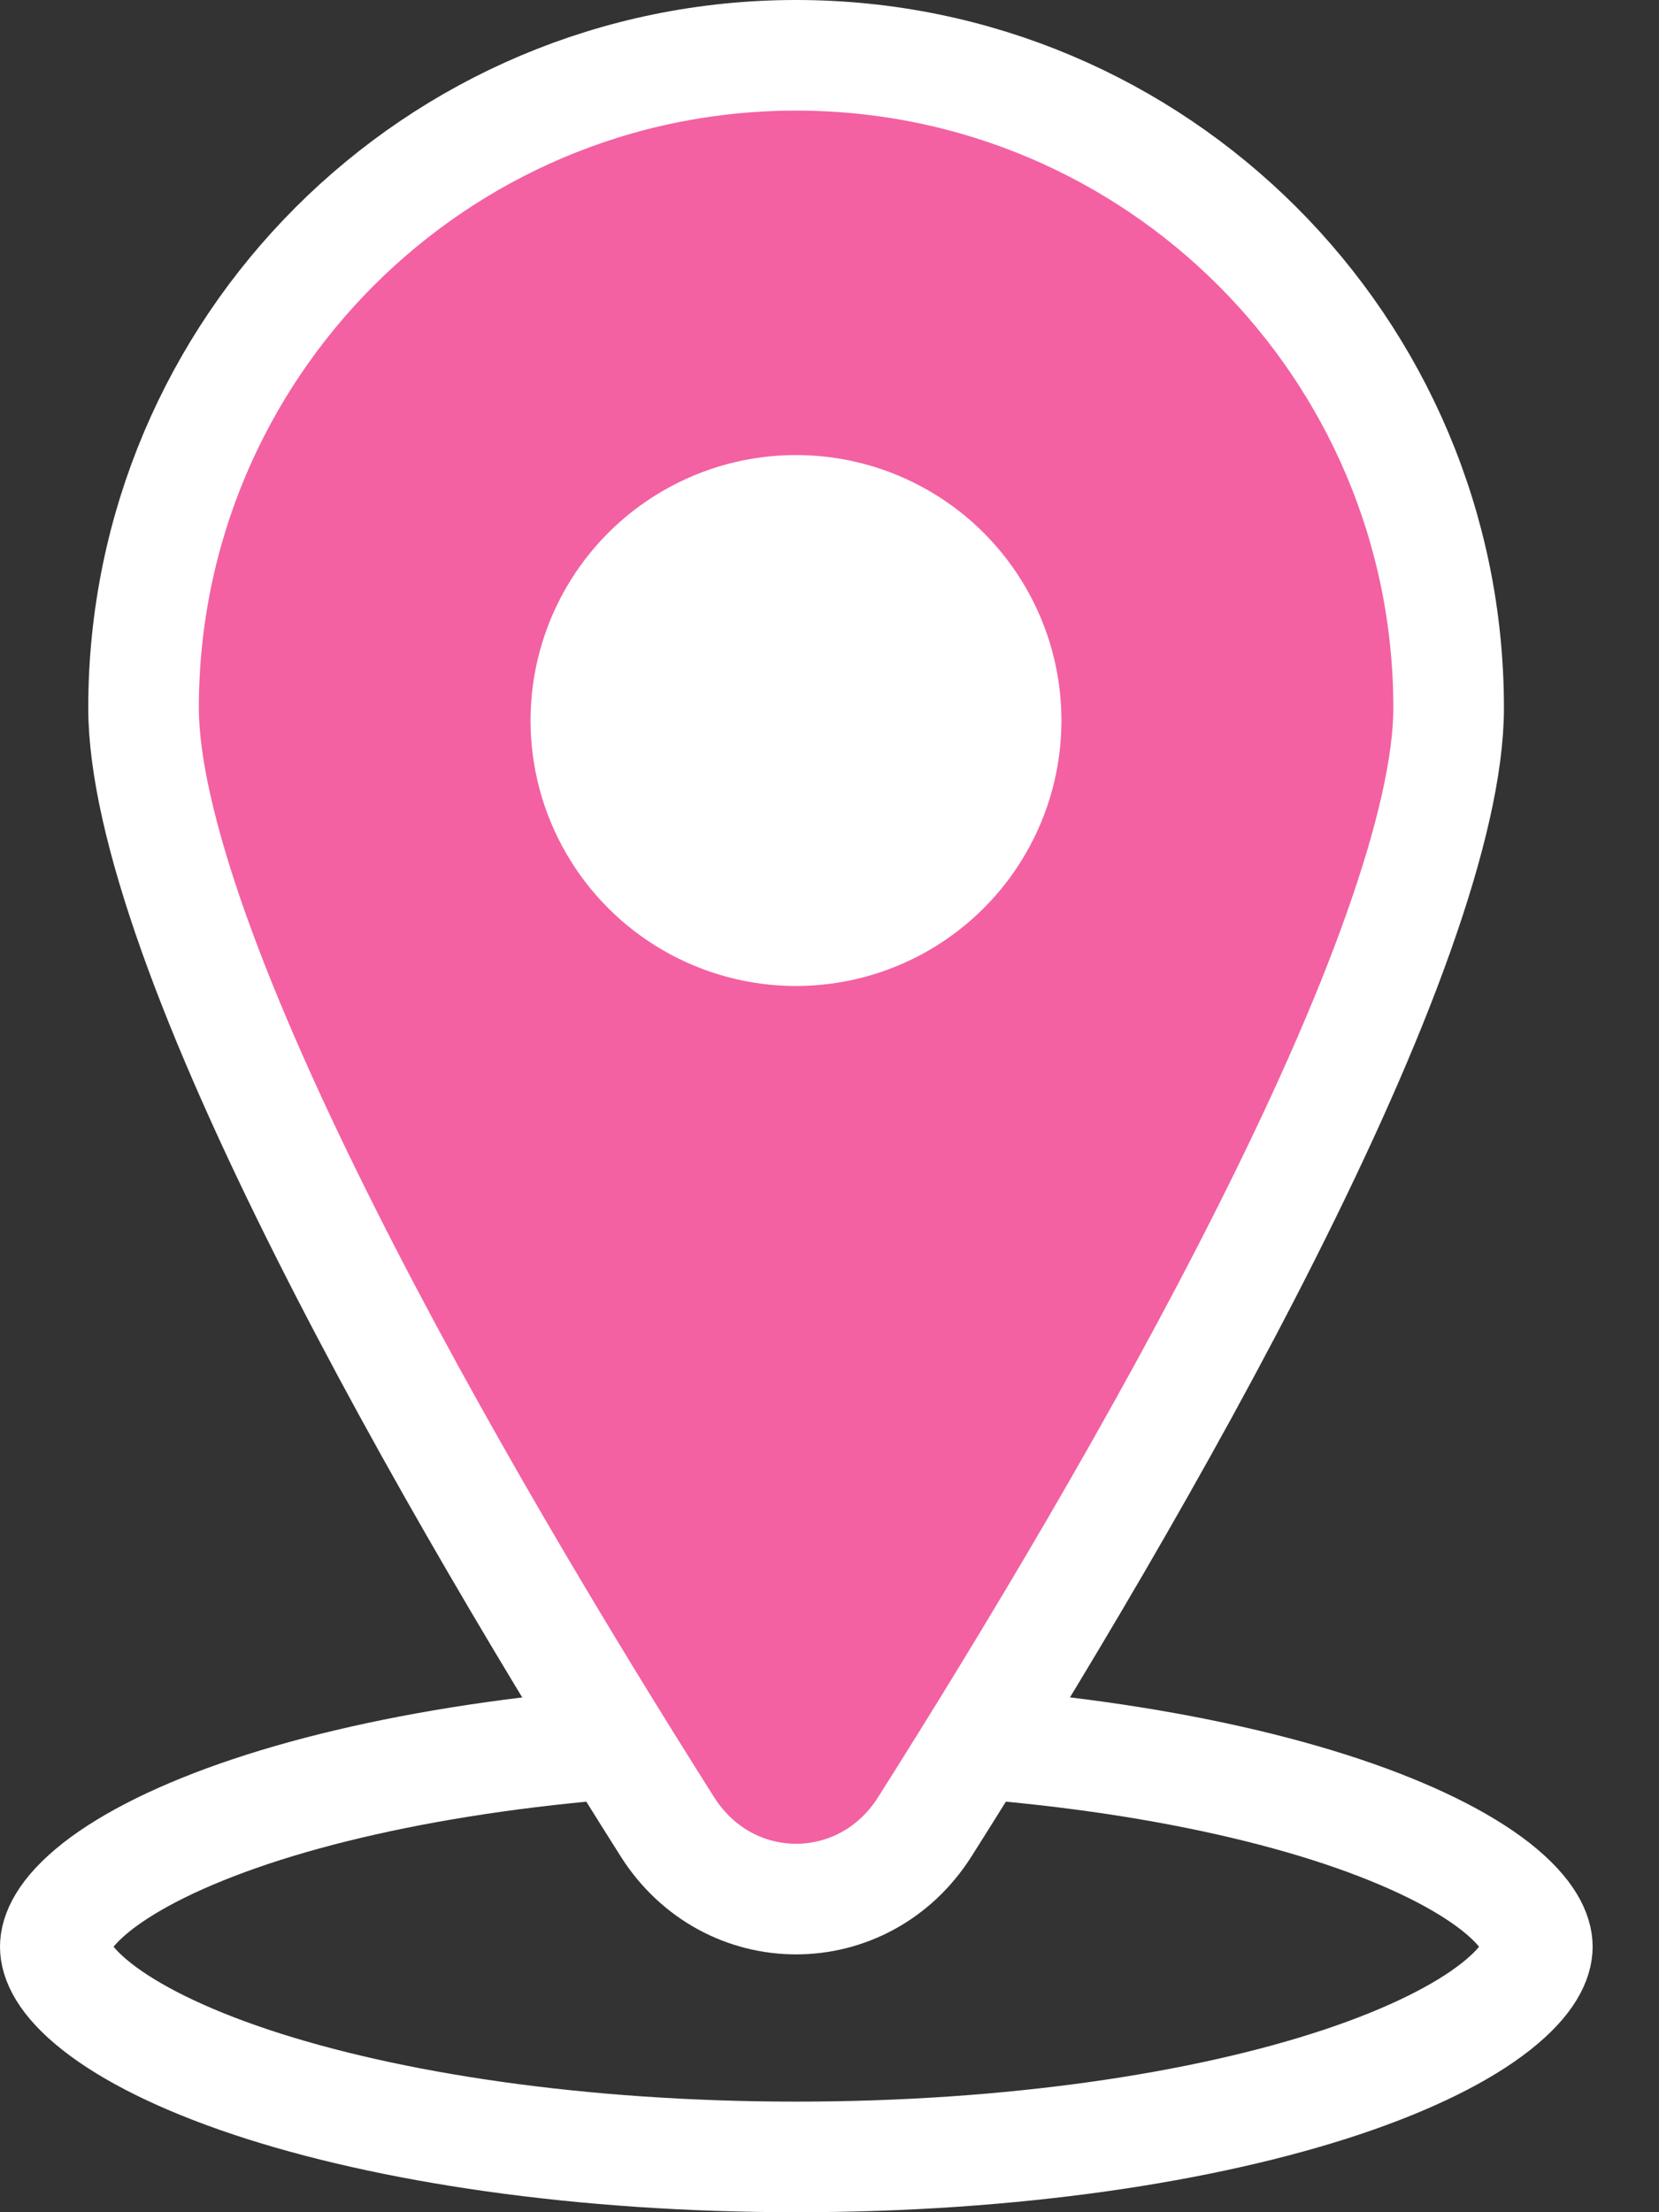
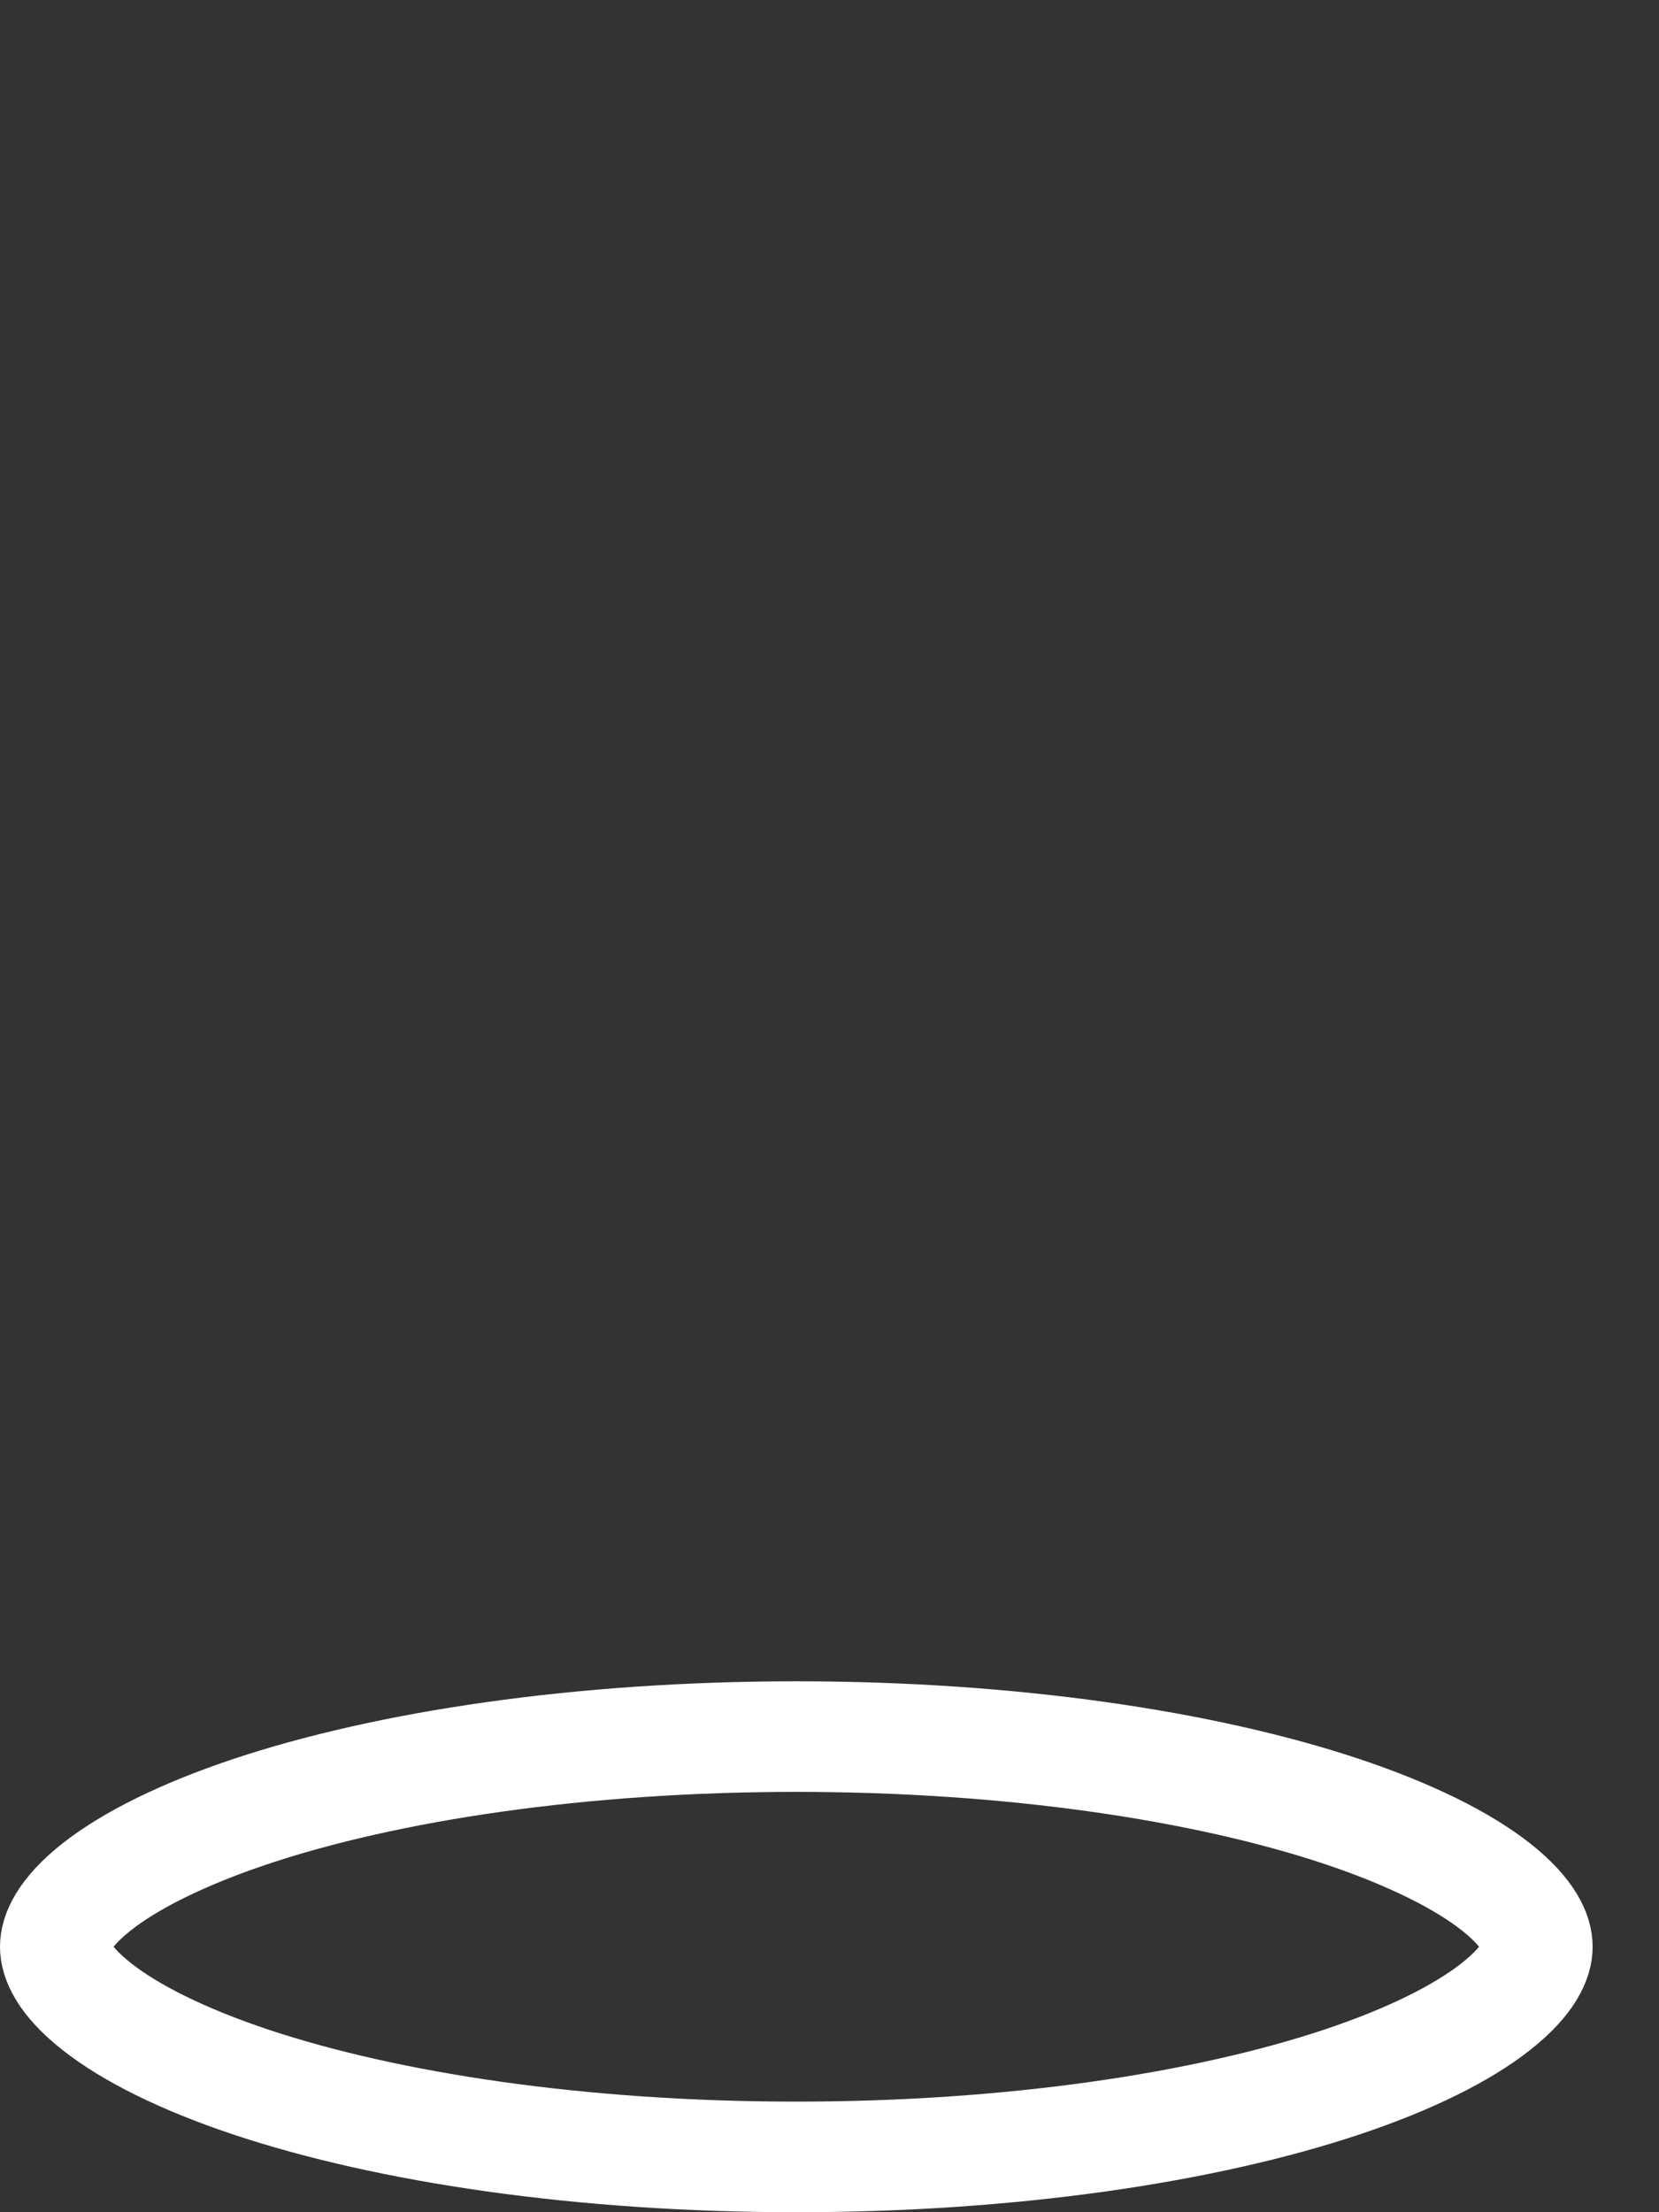
<svg xmlns="http://www.w3.org/2000/svg" width="15" height="20" viewBox="0 0 15 20" fill="none">
  <rect x="0" y="0" width="15" height="20" fill="#333333" stroke="none" />
  <path d="M13.9 17.6C13.9 17.712 13.832 17.899 13.525 18.141C13.223 18.379 12.755 18.615 12.133 18.823C10.894 19.236 9.149 19.5 7.2 19.5C5.251 19.5 3.506 19.236 2.267 18.823C1.645 18.615 1.177 18.379 0.875 18.141C0.568 17.899 0.5 17.712 0.5 17.6C0.5 17.487 0.568 17.301 0.875 17.058C1.177 16.821 1.645 16.585 2.267 16.377C3.506 15.964 5.251 15.7 7.2 15.7C9.149 15.7 10.894 15.964 12.133 16.377C12.755 16.585 13.223 16.821 13.525 17.058C13.832 17.301 13.9 17.487 13.9 17.6Z" stroke="white" />
-   <path d="M13.098 6.4C13.098 6.91 12.938 7.606 12.641 8.44C12.348 9.265 11.933 10.187 11.455 11.138C10.499 13.04 9.306 15.023 8.362 16.515C7.81 17.387 6.586 17.387 6.034 16.515C5.09 15.023 3.896 13.04 2.941 11.138C2.463 10.187 2.048 9.265 1.754 8.44C1.457 7.606 1.298 6.91 1.298 6.4C1.298 3.142 3.939 0.5 7.198 0.5C10.456 0.5 13.098 3.142 13.098 6.4Z" fill="#F361A2" stroke="white" />
-   <ellipse cx="7.197" cy="6.514" rx="2.4" ry="2.4" fill="white" />
</svg>